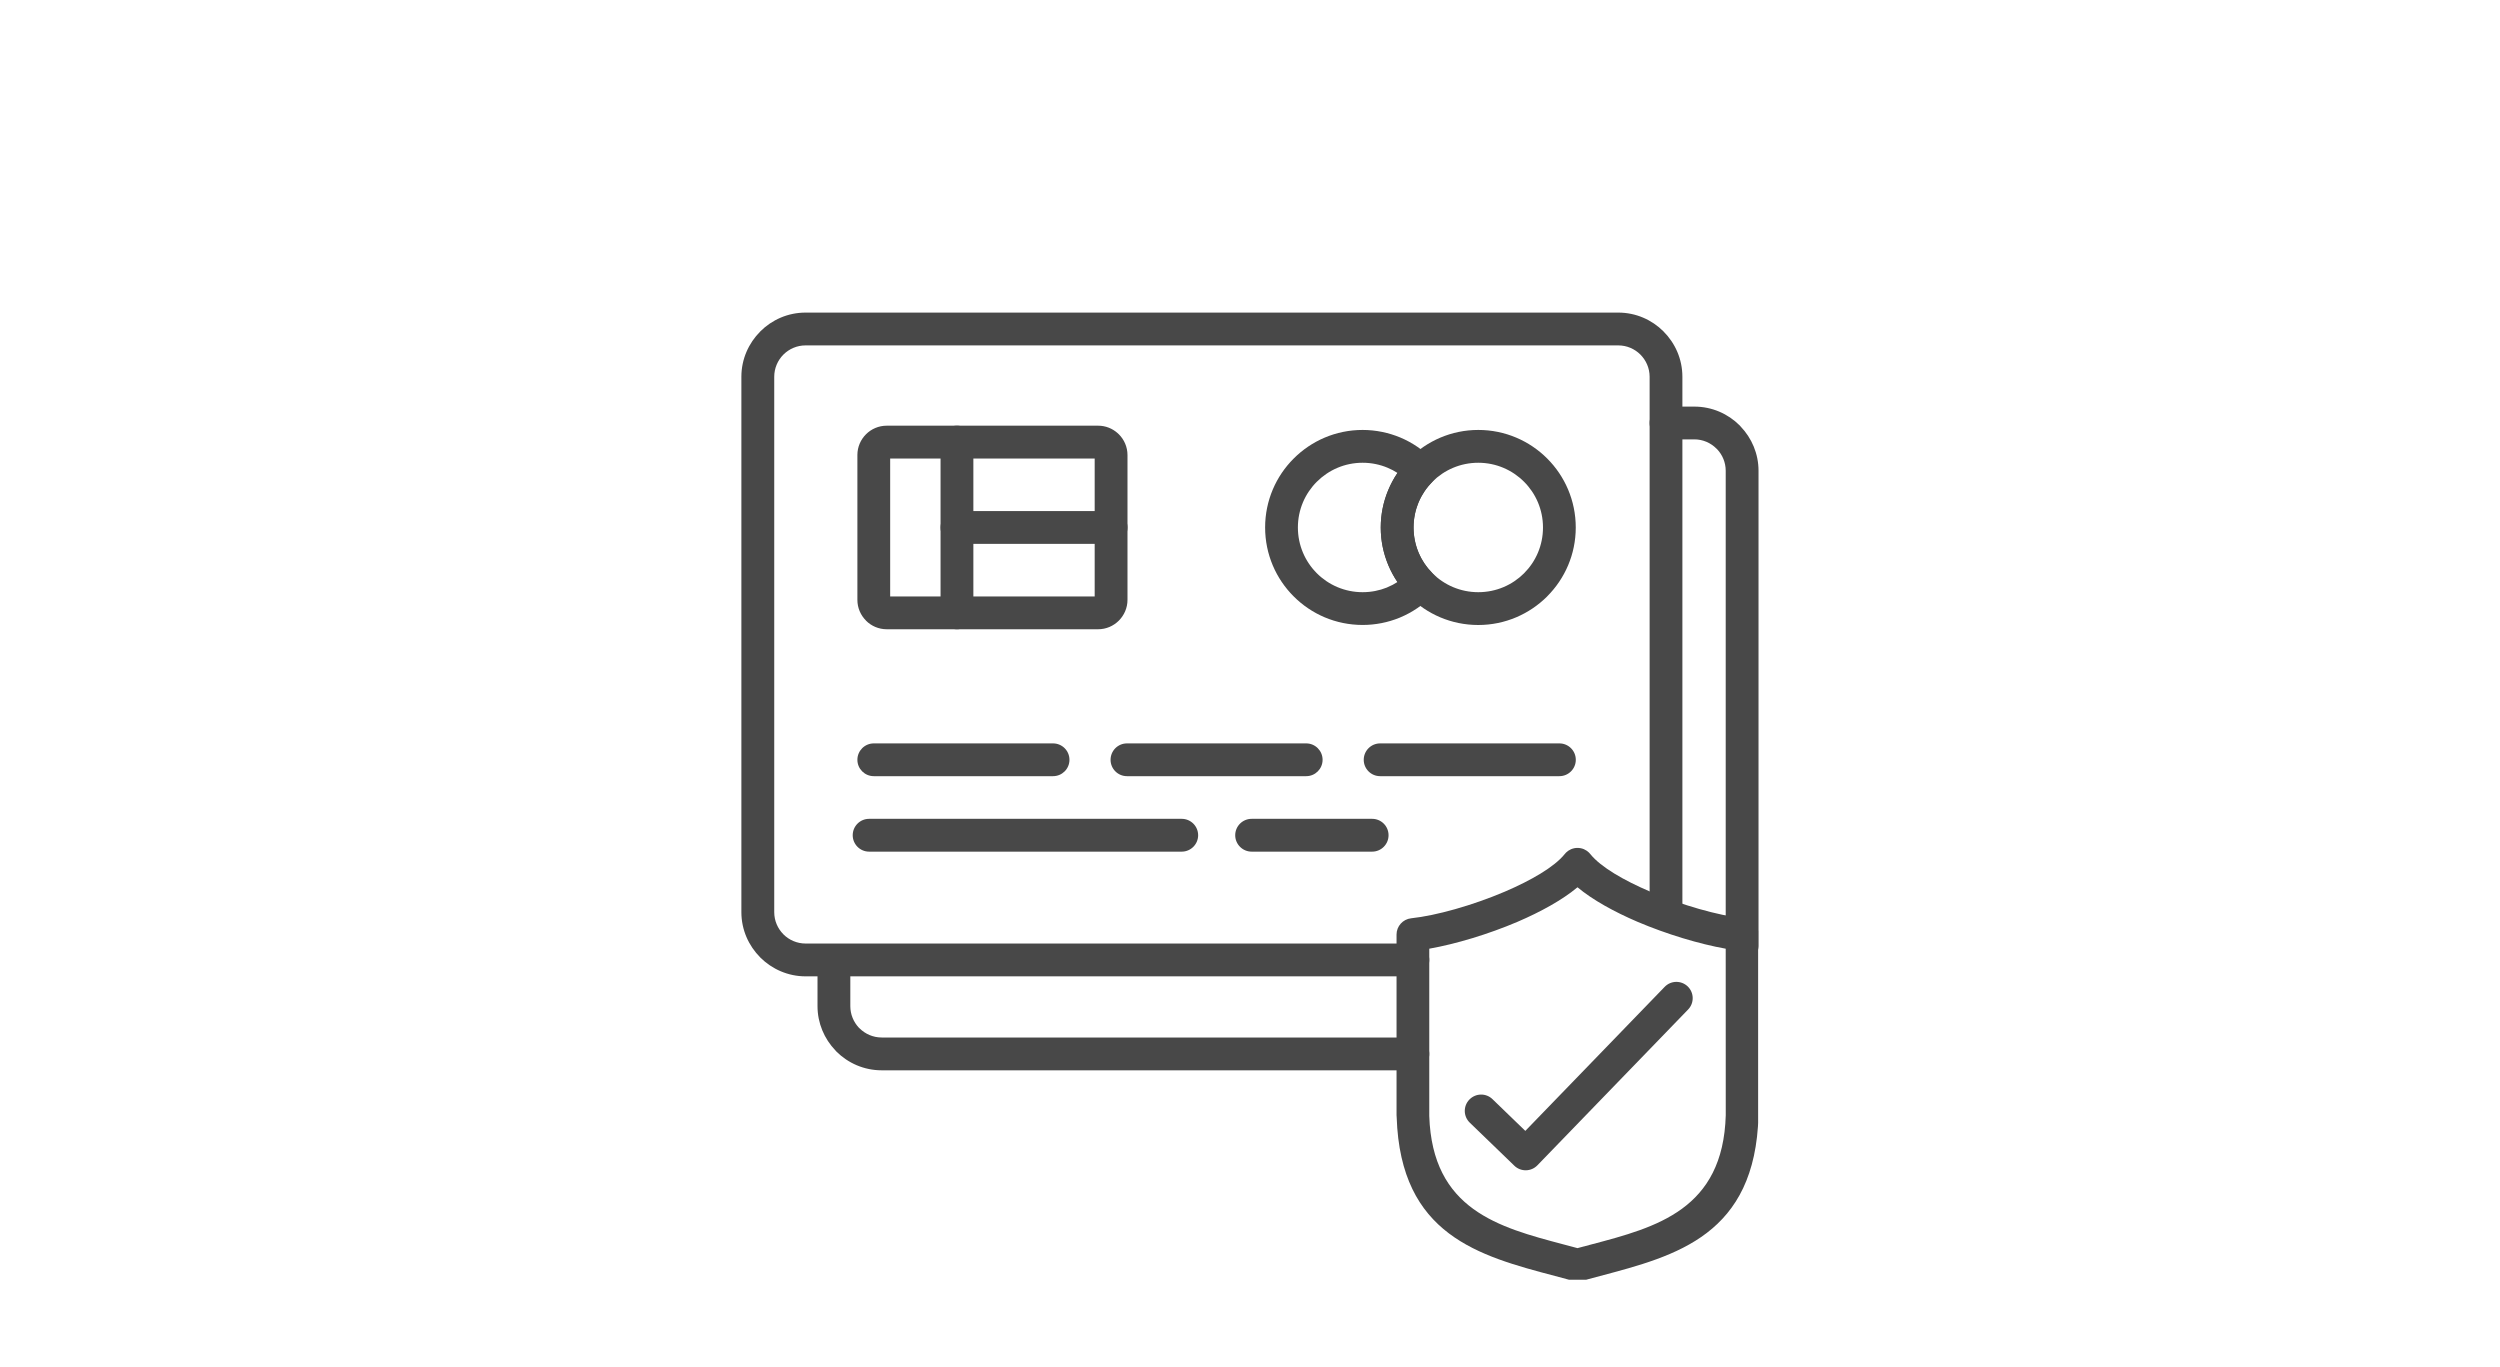
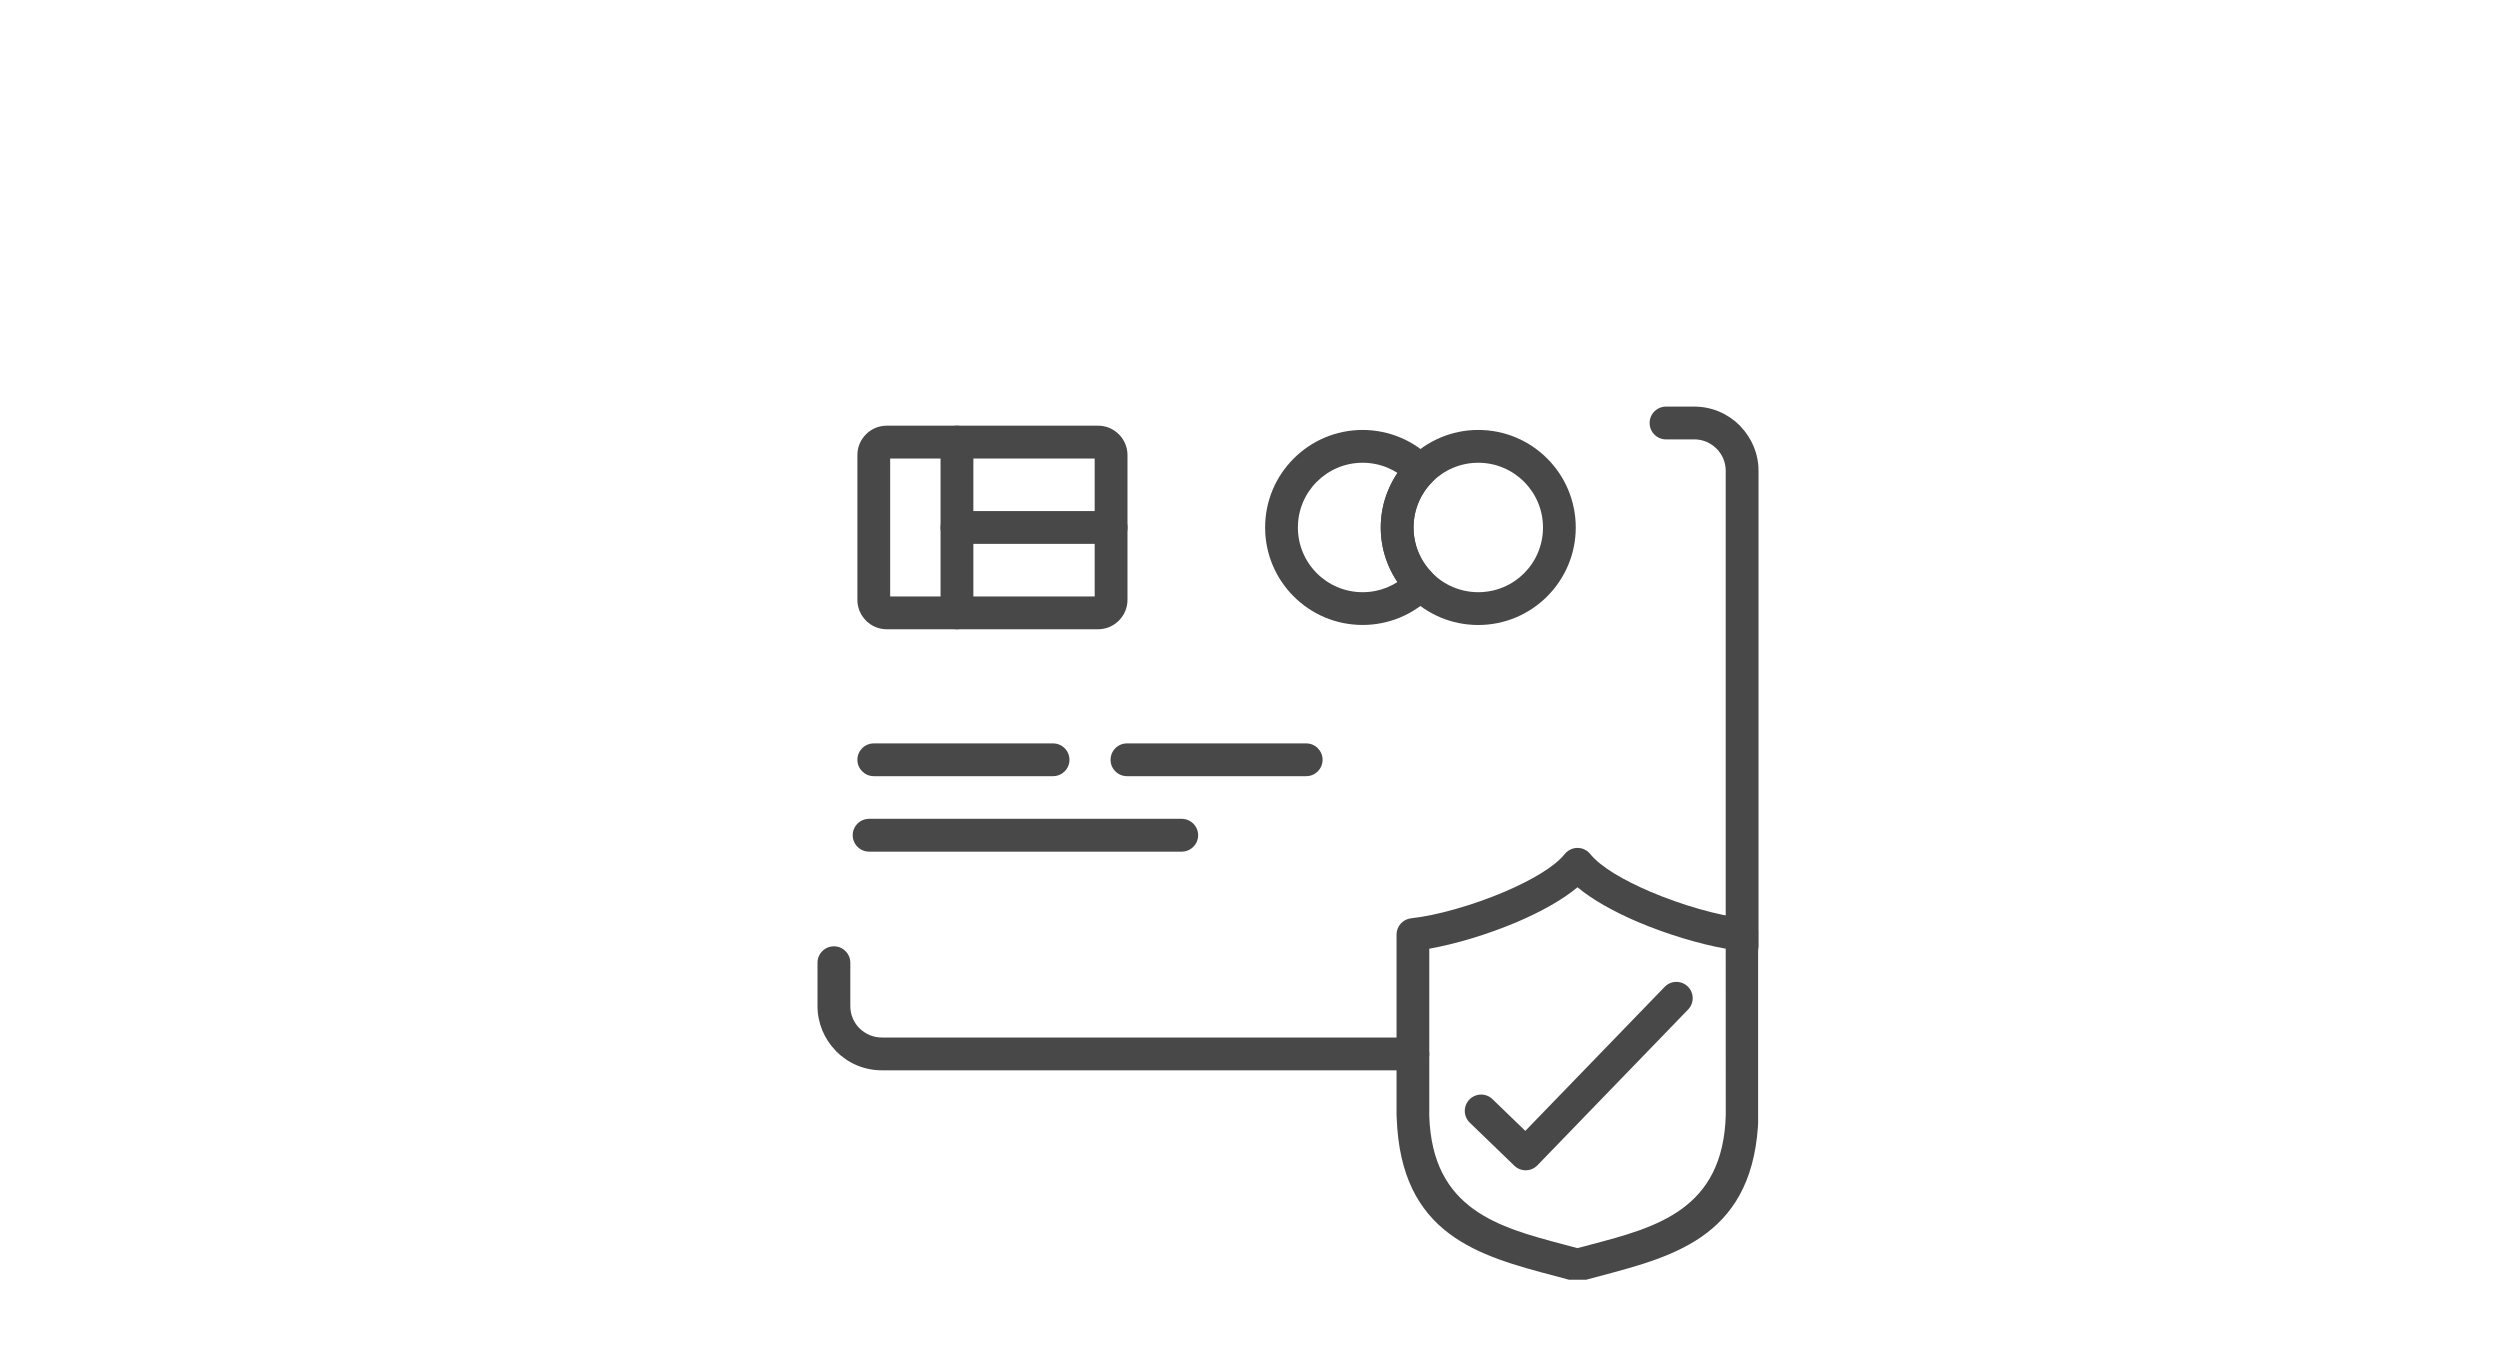
<svg xmlns="http://www.w3.org/2000/svg" version="1.0" preserveAspectRatio="xMidYMid meet" height="164" viewBox="0 0 224.88 123" zoomAndPan="magnify" width="300">
  <defs>
    <clipPath id="bf22045944">
      <path clip-rule="nonzero" d="M 66.664 28.133 L 152 28.133 L 152 88 L 66.664 88 Z M 66.664 28.133" />
    </clipPath>
    <clipPath id="7cc3aaf575">
      <path clip-rule="nonzero" d="M 125 76 L 158.172 76 L 158.172 115.176 L 125 115.176 Z M 125 76" />
    </clipPath>
    <clipPath id="f3b6fcc156">
      <path clip-rule="nonzero" d="M 73 36 L 158.172 36 L 158.172 97 L 73 97 Z M 73 36" />
    </clipPath>
  </defs>
  <g clip-path="url(#bf22045944)">
-     <path fill-rule="nonzero" fill-opacity="1" d="M 127.098 84.918 C 127.914 84.918 128.574 85.578 128.574 86.395 C 128.574 87.207 127.914 87.871 127.098 87.871 L 72.441 87.871 C 70.859 87.871 69.418 87.219 68.367 86.176 L 68.363 86.168 C 67.312 85.113 66.664 83.676 66.664 82.094 L 66.664 33.91 C 66.664 32.324 67.316 30.883 68.363 29.836 L 68.367 29.828 C 69.414 28.781 70.855 28.133 72.441 28.133 L 145.582 28.133 C 147.168 28.133 148.609 28.781 149.656 29.828 L 149.66 29.836 C 150.707 30.883 151.355 32.324 151.355 33.91 L 151.355 82.094 C 151.355 82.91 150.695 83.57 149.883 83.57 C 149.066 83.57 148.406 82.91 148.406 82.094 L 148.406 33.91 C 148.406 33.133 148.086 32.426 147.578 31.914 C 147.066 31.402 146.359 31.086 145.582 31.086 L 72.441 31.086 C 71.664 31.086 70.961 31.402 70.445 31.914 C 69.938 32.426 69.621 33.133 69.621 33.91 L 69.621 82.094 C 69.621 82.871 69.938 83.578 70.445 84.086 L 70.449 84.094 C 70.961 84.602 71.668 84.918 72.445 84.918 Z M 127.098 84.918" fill="#484848" />
-   </g>
+     </g>
  <path fill-rule="nonzero" fill-opacity="1" d="M 80.055 53.684 L 98.461 53.684 L 98.461 41.266 L 80.055 41.266 Z M 98.773 56.633 L 79.746 56.633 C 79.016 56.633 78.355 56.336 77.879 55.859 L 77.879 55.852 C 77.402 55.375 77.105 54.715 77.105 53.992 L 77.105 40.949 C 77.105 40.223 77.402 39.562 77.879 39.086 C 78.355 38.609 79.016 38.312 79.746 38.312 L 98.773 38.312 C 99.441 38.312 100.051 38.562 100.52 38.977 L 100.641 39.09 C 101.113 39.562 101.414 40.227 101.414 40.953 L 101.414 53.992 C 101.414 54.715 101.113 55.375 100.641 55.852 L 100.633 55.859 C 100.156 56.336 99.496 56.633 98.773 56.633 Z M 98.773 56.633" fill="#484848" />
  <path fill-rule="nonzero" fill-opacity="1" d="M 84.59 39.789 C 84.59 38.973 85.25 38.312 86.066 38.312 C 86.879 38.312 87.543 38.973 87.543 39.789 L 87.543 55.16 C 87.543 55.973 86.879 56.633 86.066 56.633 C 85.25 56.633 84.59 55.973 84.59 55.16 Z M 84.59 39.789" fill="#484848" />
  <path fill-rule="nonzero" fill-opacity="1" d="M 86.066 48.949 C 85.25 48.949 84.59 48.289 84.59 47.473 C 84.59 46.66 85.25 45.996 86.066 45.996 L 99.938 45.996 C 100.754 45.996 101.414 46.66 101.414 47.473 C 101.414 48.289 100.754 48.949 99.938 48.949 Z M 86.066 48.949" fill="#484848" />
  <path fill-rule="nonzero" fill-opacity="1" d="M 122.574 38.695 C 123.773 38.695 124.922 38.941 125.965 39.375 C 127.043 39.828 128.016 40.492 128.828 41.32 C 129.391 41.895 129.391 42.812 128.828 43.387 C 128.297 43.926 127.871 44.562 127.586 45.262 C 127.312 45.934 127.16 46.68 127.16 47.473 C 127.16 48.262 127.312 49.008 127.586 49.676 L 127.613 49.75 C 127.898 50.422 128.312 51.035 128.828 51.559 C 129.391 52.133 129.391 53.051 128.828 53.621 C 128.016 54.449 127.043 55.117 125.965 55.566 L 125.883 55.602 C 124.859 56.016 123.742 56.246 122.578 56.246 C 120.152 56.246 117.957 55.266 116.371 53.676 C 114.781 52.09 113.801 49.895 113.801 47.473 C 113.801 45.051 114.781 42.855 116.371 41.27 C 117.957 39.68 120.152 38.695 122.574 38.695 Z M 124.824 42.098 C 124.137 41.809 123.375 41.648 122.574 41.648 C 120.965 41.648 119.512 42.301 118.457 43.355 C 117.402 44.406 116.75 45.863 116.75 47.473 C 116.75 49.082 117.402 50.539 118.457 51.594 C 119.508 52.645 120.965 53.297 122.574 53.297 C 123.352 53.297 124.086 53.148 124.758 52.879 L 124.82 52.848 C 125.137 52.719 125.434 52.562 125.715 52.379 C 125.395 51.91 125.125 51.406 124.898 50.875 L 124.867 50.793 C 124.441 49.758 124.207 48.637 124.207 47.473 C 124.207 46.309 124.441 45.188 124.867 44.156 C 125.098 43.594 125.383 43.059 125.715 42.566 C 125.434 42.387 125.137 42.227 124.824 42.098 Z M 124.824 42.098" fill="#484848" />
  <path fill-rule="nonzero" fill-opacity="1" d="M 132.984 38.695 C 135.41 38.695 137.602 39.68 139.188 41.266 C 140.777 42.855 141.758 45.051 141.758 47.473 C 141.758 49.891 140.777 52.082 139.188 53.672 L 139.184 53.68 C 137.586 55.27 135.398 56.25 132.984 56.25 C 130.559 56.25 128.363 55.27 126.777 53.68 C 125.188 52.09 124.207 49.898 124.207 47.477 C 124.207 45.059 125.188 42.863 126.777 41.277 L 126.781 41.27 C 128.375 39.68 130.566 38.695 132.984 38.695 Z M 137.102 43.355 C 136.051 42.301 134.59 41.648 132.984 41.648 C 131.371 41.648 129.914 42.301 128.859 43.352 C 127.812 44.406 127.16 45.863 127.16 47.473 C 127.16 49.082 127.812 50.539 128.863 51.594 C 129.914 52.645 131.375 53.297 132.984 53.297 C 134.598 53.297 136.051 52.648 137.102 51.598 L 137.109 51.59 C 138.16 50.543 138.809 49.086 138.809 47.473 C 138.809 45.863 138.156 44.406 137.102 43.355 Z M 137.102 43.355" fill="#484848" />
  <path fill-rule="nonzero" fill-opacity="1" d="M 78.16 76.648 C 77.344 76.648 76.684 75.984 76.684 75.172 C 76.684 74.355 77.344 73.695 78.16 73.695 L 106.297 73.695 C 107.109 73.695 107.773 74.355 107.773 75.172 C 107.773 75.984 107.109 76.648 106.297 76.648 Z M 78.16 76.648" fill="#484848" />
-   <path fill-rule="nonzero" fill-opacity="1" d="M 123.434 73.695 C 124.25 73.695 124.91 74.355 124.91 75.172 C 124.91 75.984 124.25 76.648 123.434 76.648 L 112.586 76.648 C 111.773 76.648 111.109 75.984 111.109 75.172 C 111.109 74.355 111.773 73.695 112.586 73.695 Z M 123.434 73.695" fill="#484848" />
  <path fill-rule="nonzero" fill-opacity="1" d="M 78.582 69.855 C 77.766 69.855 77.105 69.195 77.105 68.383 C 77.105 67.566 77.766 66.906 78.582 66.906 L 94.715 66.906 C 95.531 66.906 96.191 67.566 96.191 68.383 C 96.191 69.195 95.531 69.855 94.715 69.855 Z M 78.582 69.855" fill="#484848" />
  <path fill-rule="nonzero" fill-opacity="1" d="M 101.367 69.855 C 100.551 69.855 99.891 69.195 99.891 68.383 C 99.891 67.566 100.551 66.906 101.367 66.906 L 117.5 66.906 C 118.312 66.906 118.973 67.566 118.973 68.383 C 118.973 69.195 118.312 69.855 117.5 69.855 Z M 101.367 69.855" fill="#484848" />
-   <path fill-rule="nonzero" fill-opacity="1" d="M 124.152 69.855 C 123.336 69.855 122.676 69.195 122.676 68.383 C 122.676 67.566 123.336 66.906 124.152 66.906 L 140.285 66.906 C 141.102 66.906 141.762 67.566 141.762 68.383 C 141.762 69.195 141.102 69.855 140.285 69.855 Z M 124.152 69.855" fill="#484848" />
  <path fill-rule="nonzero" fill-opacity="1" d="M 149.762 88.816 C 150.324 88.234 151.25 88.219 151.836 88.781 C 152.418 89.344 152.434 90.273 151.871 90.855 L 138.305 104.879 C 137.742 105.461 136.812 105.477 136.23 104.914 L 132.215 101.035 C 131.633 100.469 131.621 99.539 132.188 98.957 C 132.758 98.375 133.688 98.359 134.27 98.93 L 137.219 101.781 Z M 149.762 88.816" fill="#484848" />
  <g clip-path="url(#7cc3aaf575)">
    <path fill-rule="nonzero" fill-opacity="1" d="M 140.863 76.754 L 140.887 76.73 C 141.008 76.609 141.148 76.516 141.305 76.445 L 141.344 76.426 C 141.531 76.348 141.723 76.312 141.914 76.312 C 142.105 76.312 142.301 76.348 142.48 76.422 L 142.527 76.445 C 142.68 76.512 142.82 76.609 142.945 76.73 L 143.078 76.879 C 144.016 78.039 146.09 79.238 148.465 80.25 C 151.332 81.473 154.551 82.383 156.793 82.637 C 157.582 82.668 158.211 83.316 158.211 84.109 L 158.211 100.367 L 158.203 100.367 L 158.203 100.402 C 157.918 111.145 150.828 113.02 143.945 114.84 L 142.32 115.277 C 142.07 115.348 141.797 115.352 141.527 115.277 L 139.895 114.84 C 133.043 113.027 125.988 111.16 125.641 100.555 L 125.629 100.367 L 125.629 84.109 C 125.629 83.367 126.191 82.727 126.949 82.645 C 129.191 82.406 132.465 81.488 135.371 80.25 C 137.742 79.234 139.82 78.035 140.758 76.875 Z M 141.914 79.855 C 140.547 80.996 138.613 82.062 136.52 82.961 C 133.883 84.086 130.938 84.965 128.574 85.383 L 128.574 100.438 C 128.848 108.871 134.828 110.453 140.637 111.992 L 141.914 112.332 L 143.191 111.992 C 149.016 110.453 155.016 108.863 155.258 100.367 L 155.254 85.383 C 152.895 84.965 149.949 84.082 147.312 82.961 C 145.219 82.062 143.281 80.996 141.914 79.855 Z M 141.914 79.855" fill="#484848" />
  </g>
  <g clip-path="url(#f3b6fcc156)">
    <path fill-rule="nonzero" fill-opacity="1" d="M 149.883 39.547 C 149.066 39.547 148.406 38.883 148.406 38.07 C 148.406 37.254 149.066 36.594 149.883 36.594 L 152.43 36.594 C 154.02 36.594 155.465 37.242 156.512 38.289 L 156.598 38.387 C 157.594 39.426 158.207 40.832 158.207 42.371 L 158.207 85.109 C 158.207 85.922 157.547 86.586 156.73 86.586 C 155.914 86.586 155.254 85.922 155.254 85.109 L 155.254 42.367 C 155.254 41.621 154.961 40.941 154.488 40.438 L 154.422 40.375 C 153.91 39.863 153.207 39.543 152.43 39.543 L 149.883 39.543 Z M 127.098 93.375 C 127.914 93.375 128.574 94.039 128.574 94.852 C 128.574 95.668 127.914 96.328 127.098 96.328 L 79.293 96.328 C 77.703 96.328 76.258 95.68 75.211 94.633 L 75.125 94.535 C 74.129 93.496 73.516 92.09 73.516 90.551 L 73.516 86.645 C 73.516 85.832 74.176 85.168 74.992 85.168 C 75.805 85.168 76.469 85.832 76.469 86.645 L 76.469 90.551 C 76.469 91.301 76.762 91.98 77.23 92.484 L 77.297 92.547 C 77.812 93.059 78.516 93.375 79.293 93.375 Z M 127.098 93.375" fill="#484848" />
  </g>
</svg>